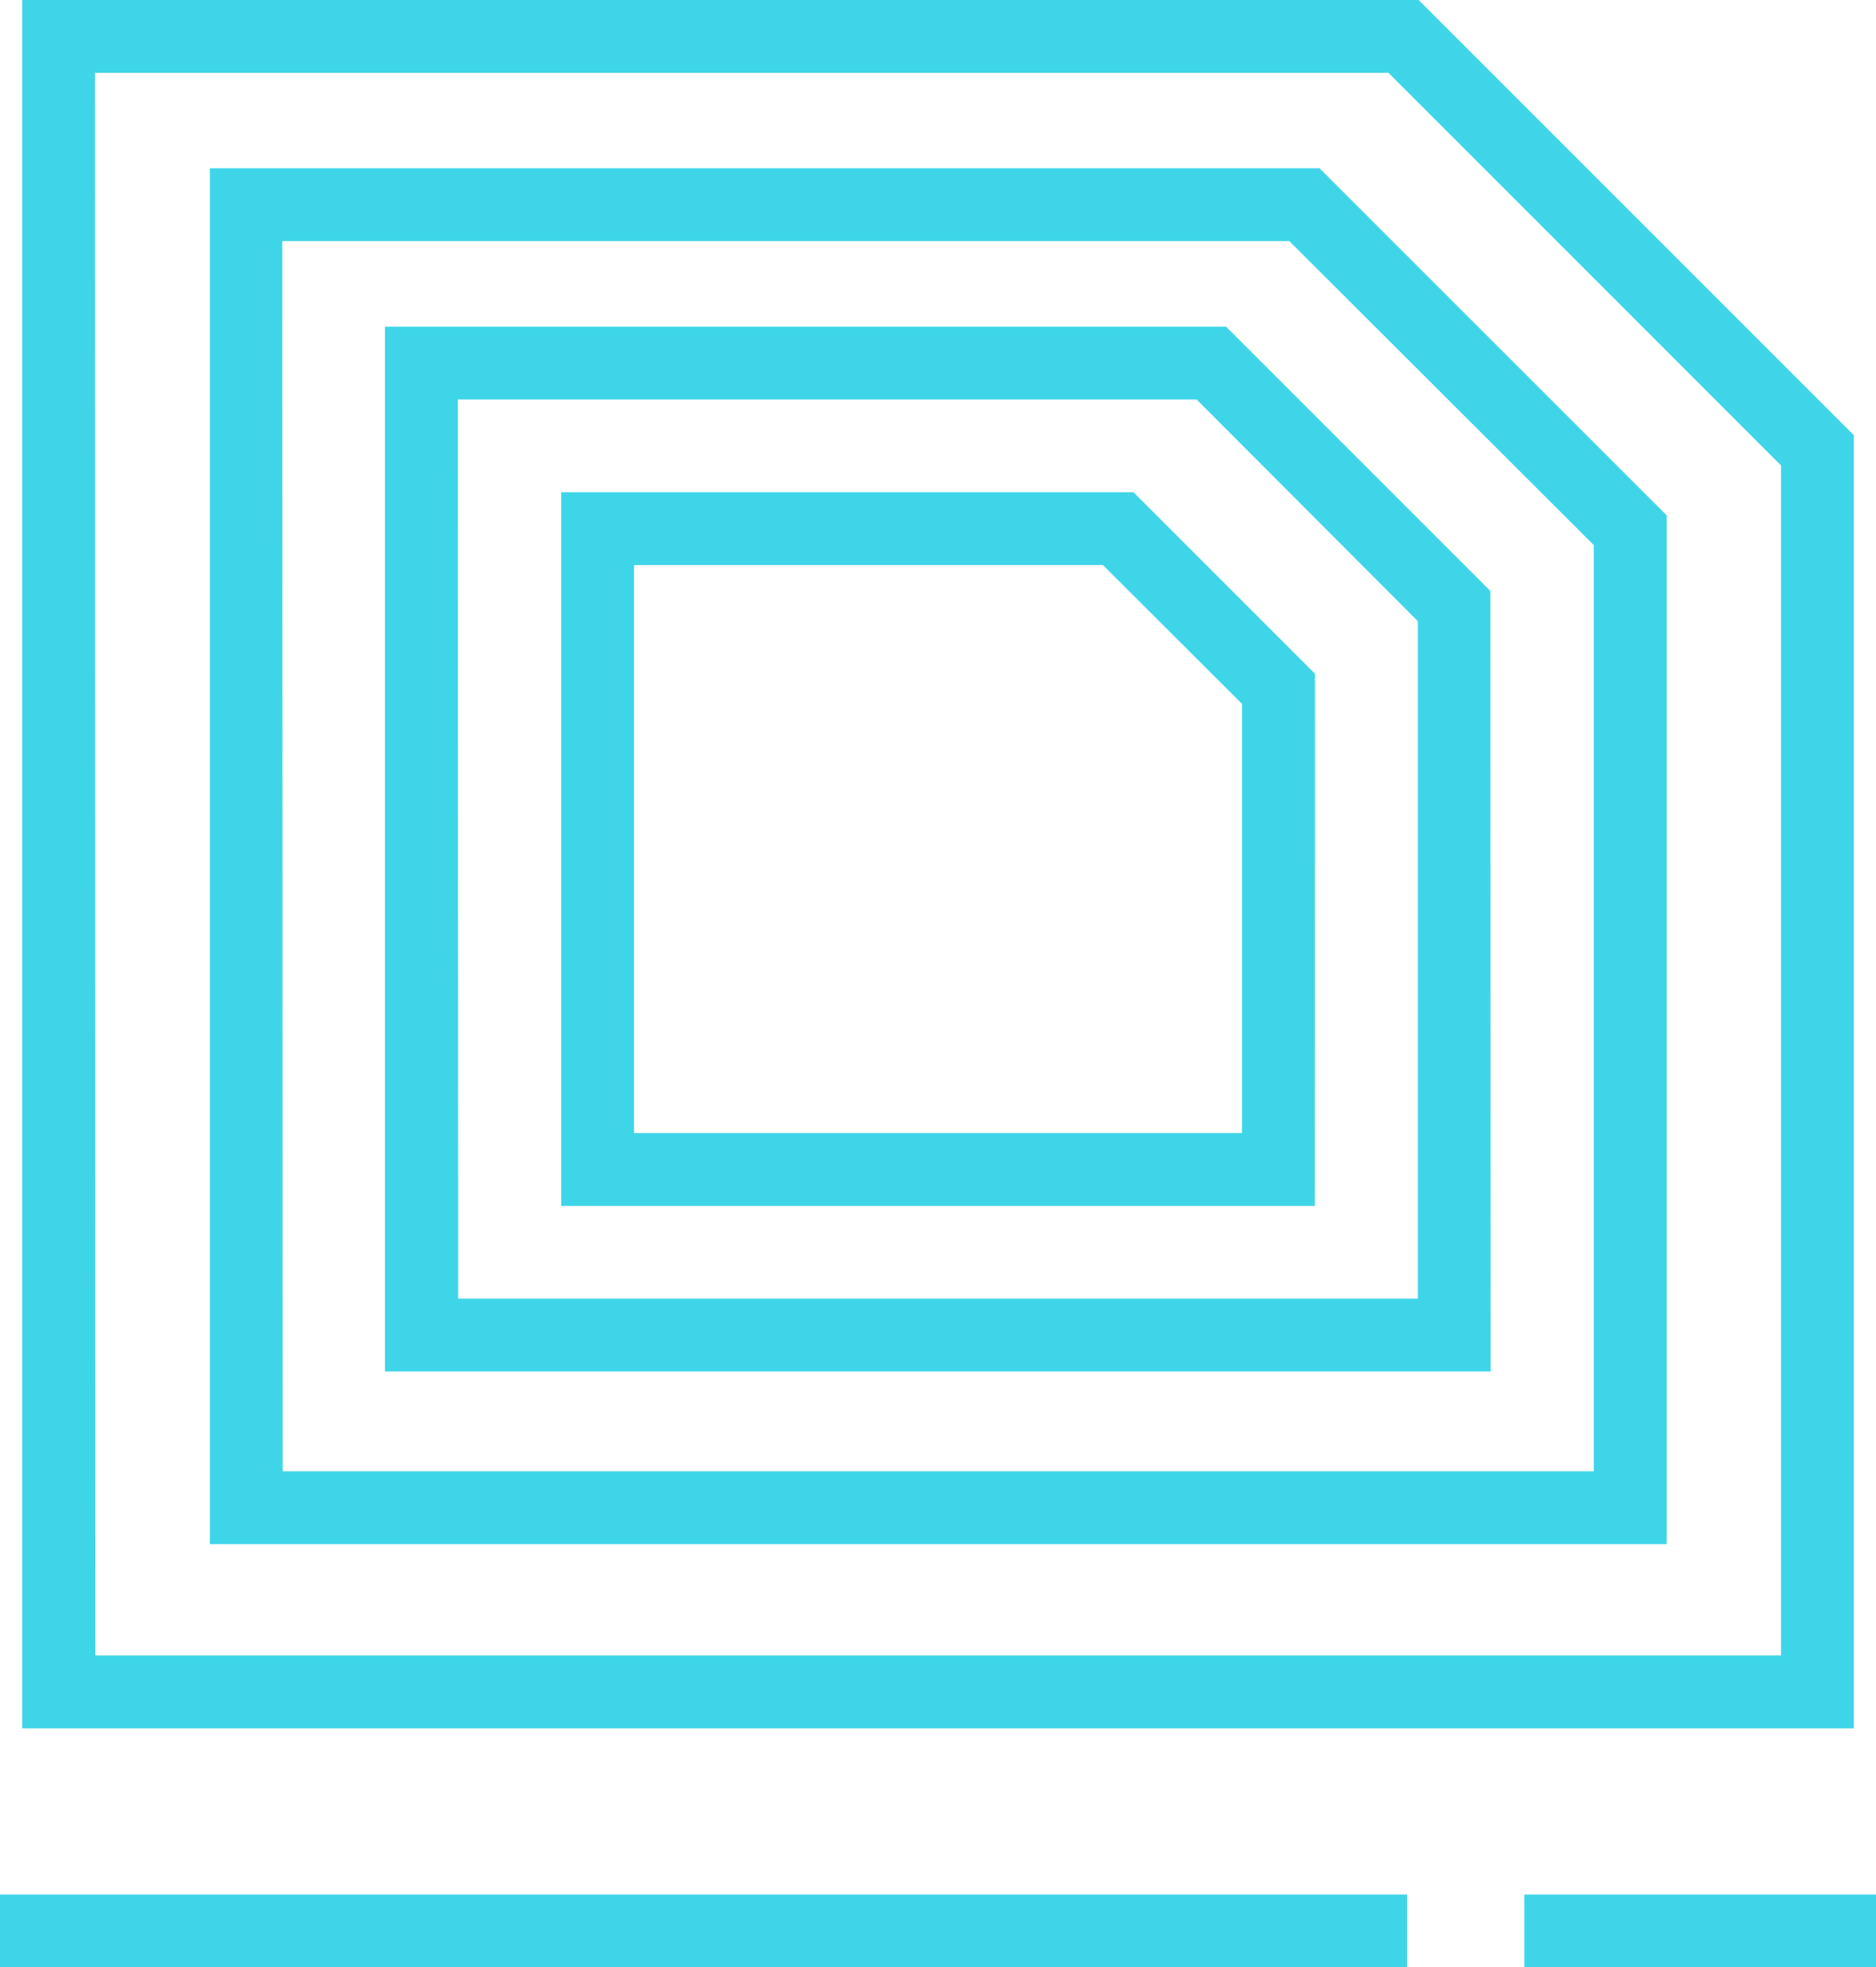
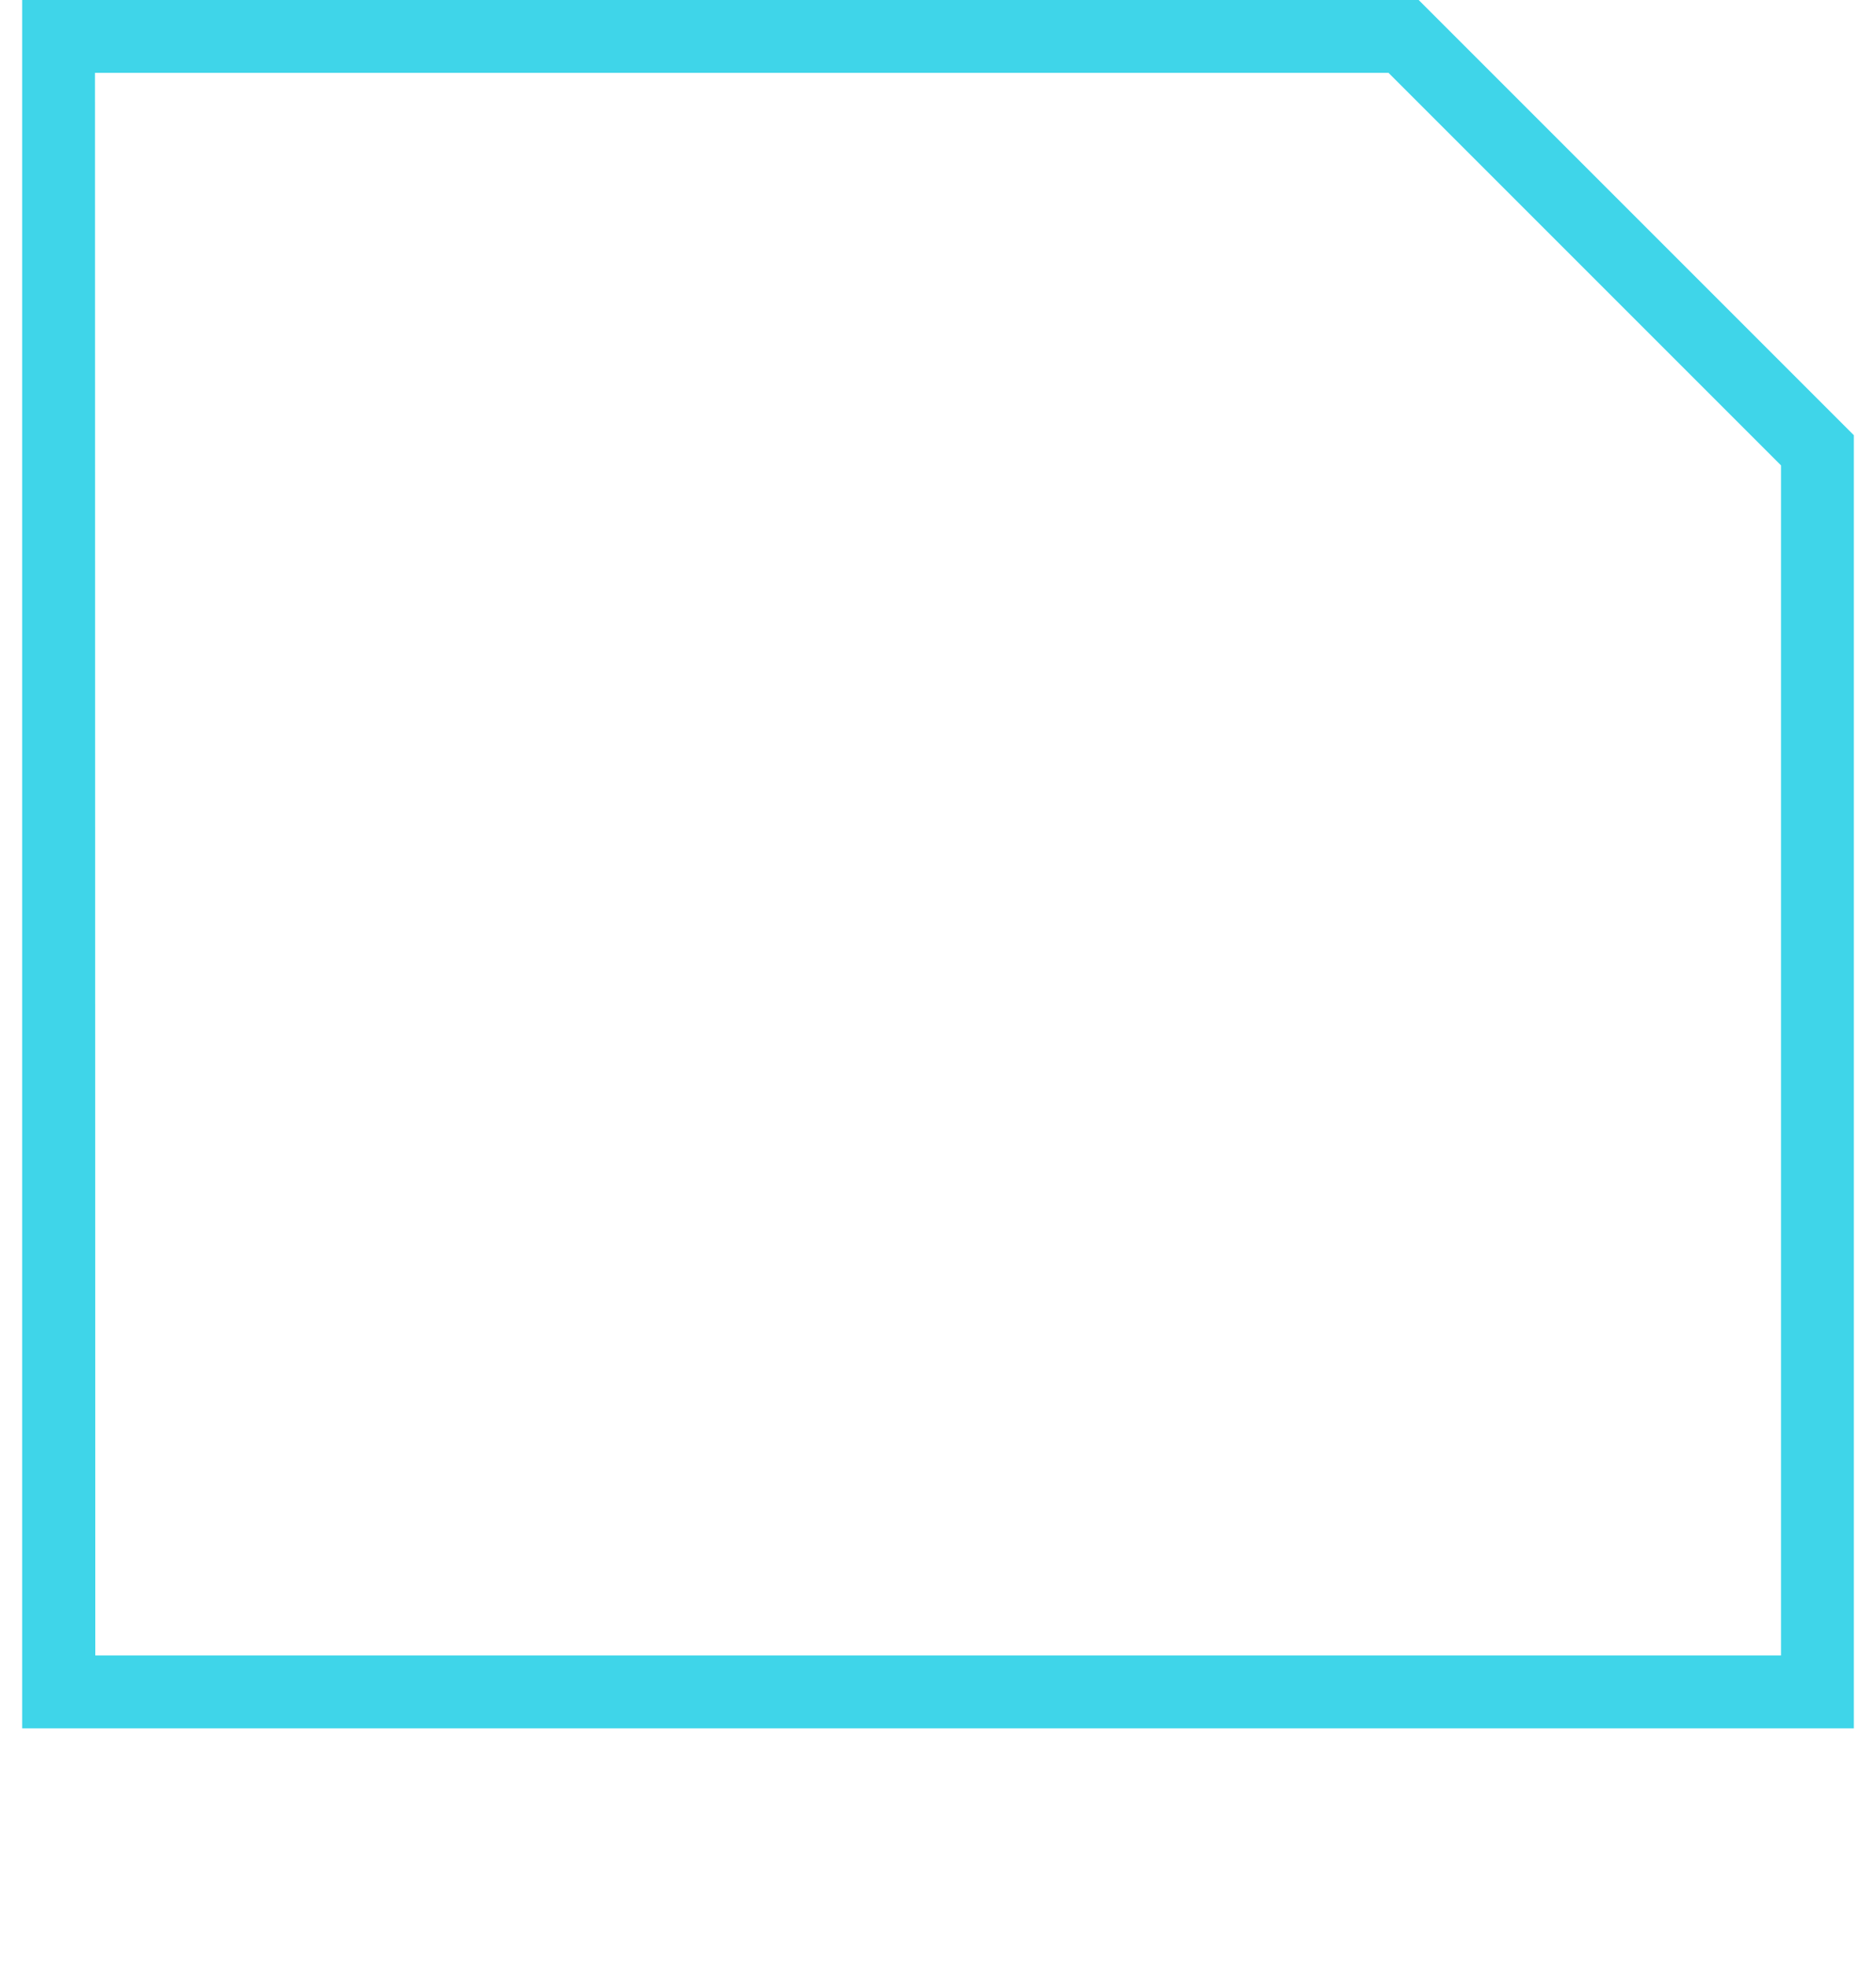
<svg xmlns="http://www.w3.org/2000/svg" viewBox="0 0 180.29 189.05">
  <defs>
    <style>.cls-1{fill:#3fd5e9;}</style>
  </defs>
  <g id="Layer_2" data-name="Layer 2">
    <g id="Layer_1-2" data-name="Layer 1">
      <path class="cls-1" d="M178.16,166.08H2.13V0H136.34l41.82,41.82Zm-169-7h162V44.72L133.44,7H9.13Z" />
-       <path class="cls-1" d="M160.17,148.38h-140V16.17H126.81l33.36,33.35Zm-133-7h126v-89L123.91,23.17H27.13Z" />
-       <path class="cls-1" d="M143.26,131.79H37V31.39h80.83l25.4,25.4Zm-99.23-7h92.23V59.69L115,38.39H44Z" />
-       <path class="cls-1" d="M126.36,115.88H53.93V47.3h55l17.44,17.44Zm-65.43-7h58.43V67.64L106,54.3H60.93Z" />
-       <rect class="cls-1" y="182.05" width="135.22" height="7" />
-       <rect class="cls-1" x="146.49" y="182.05" width="33.8" height="7" />
    </g>
  </g>
</svg>